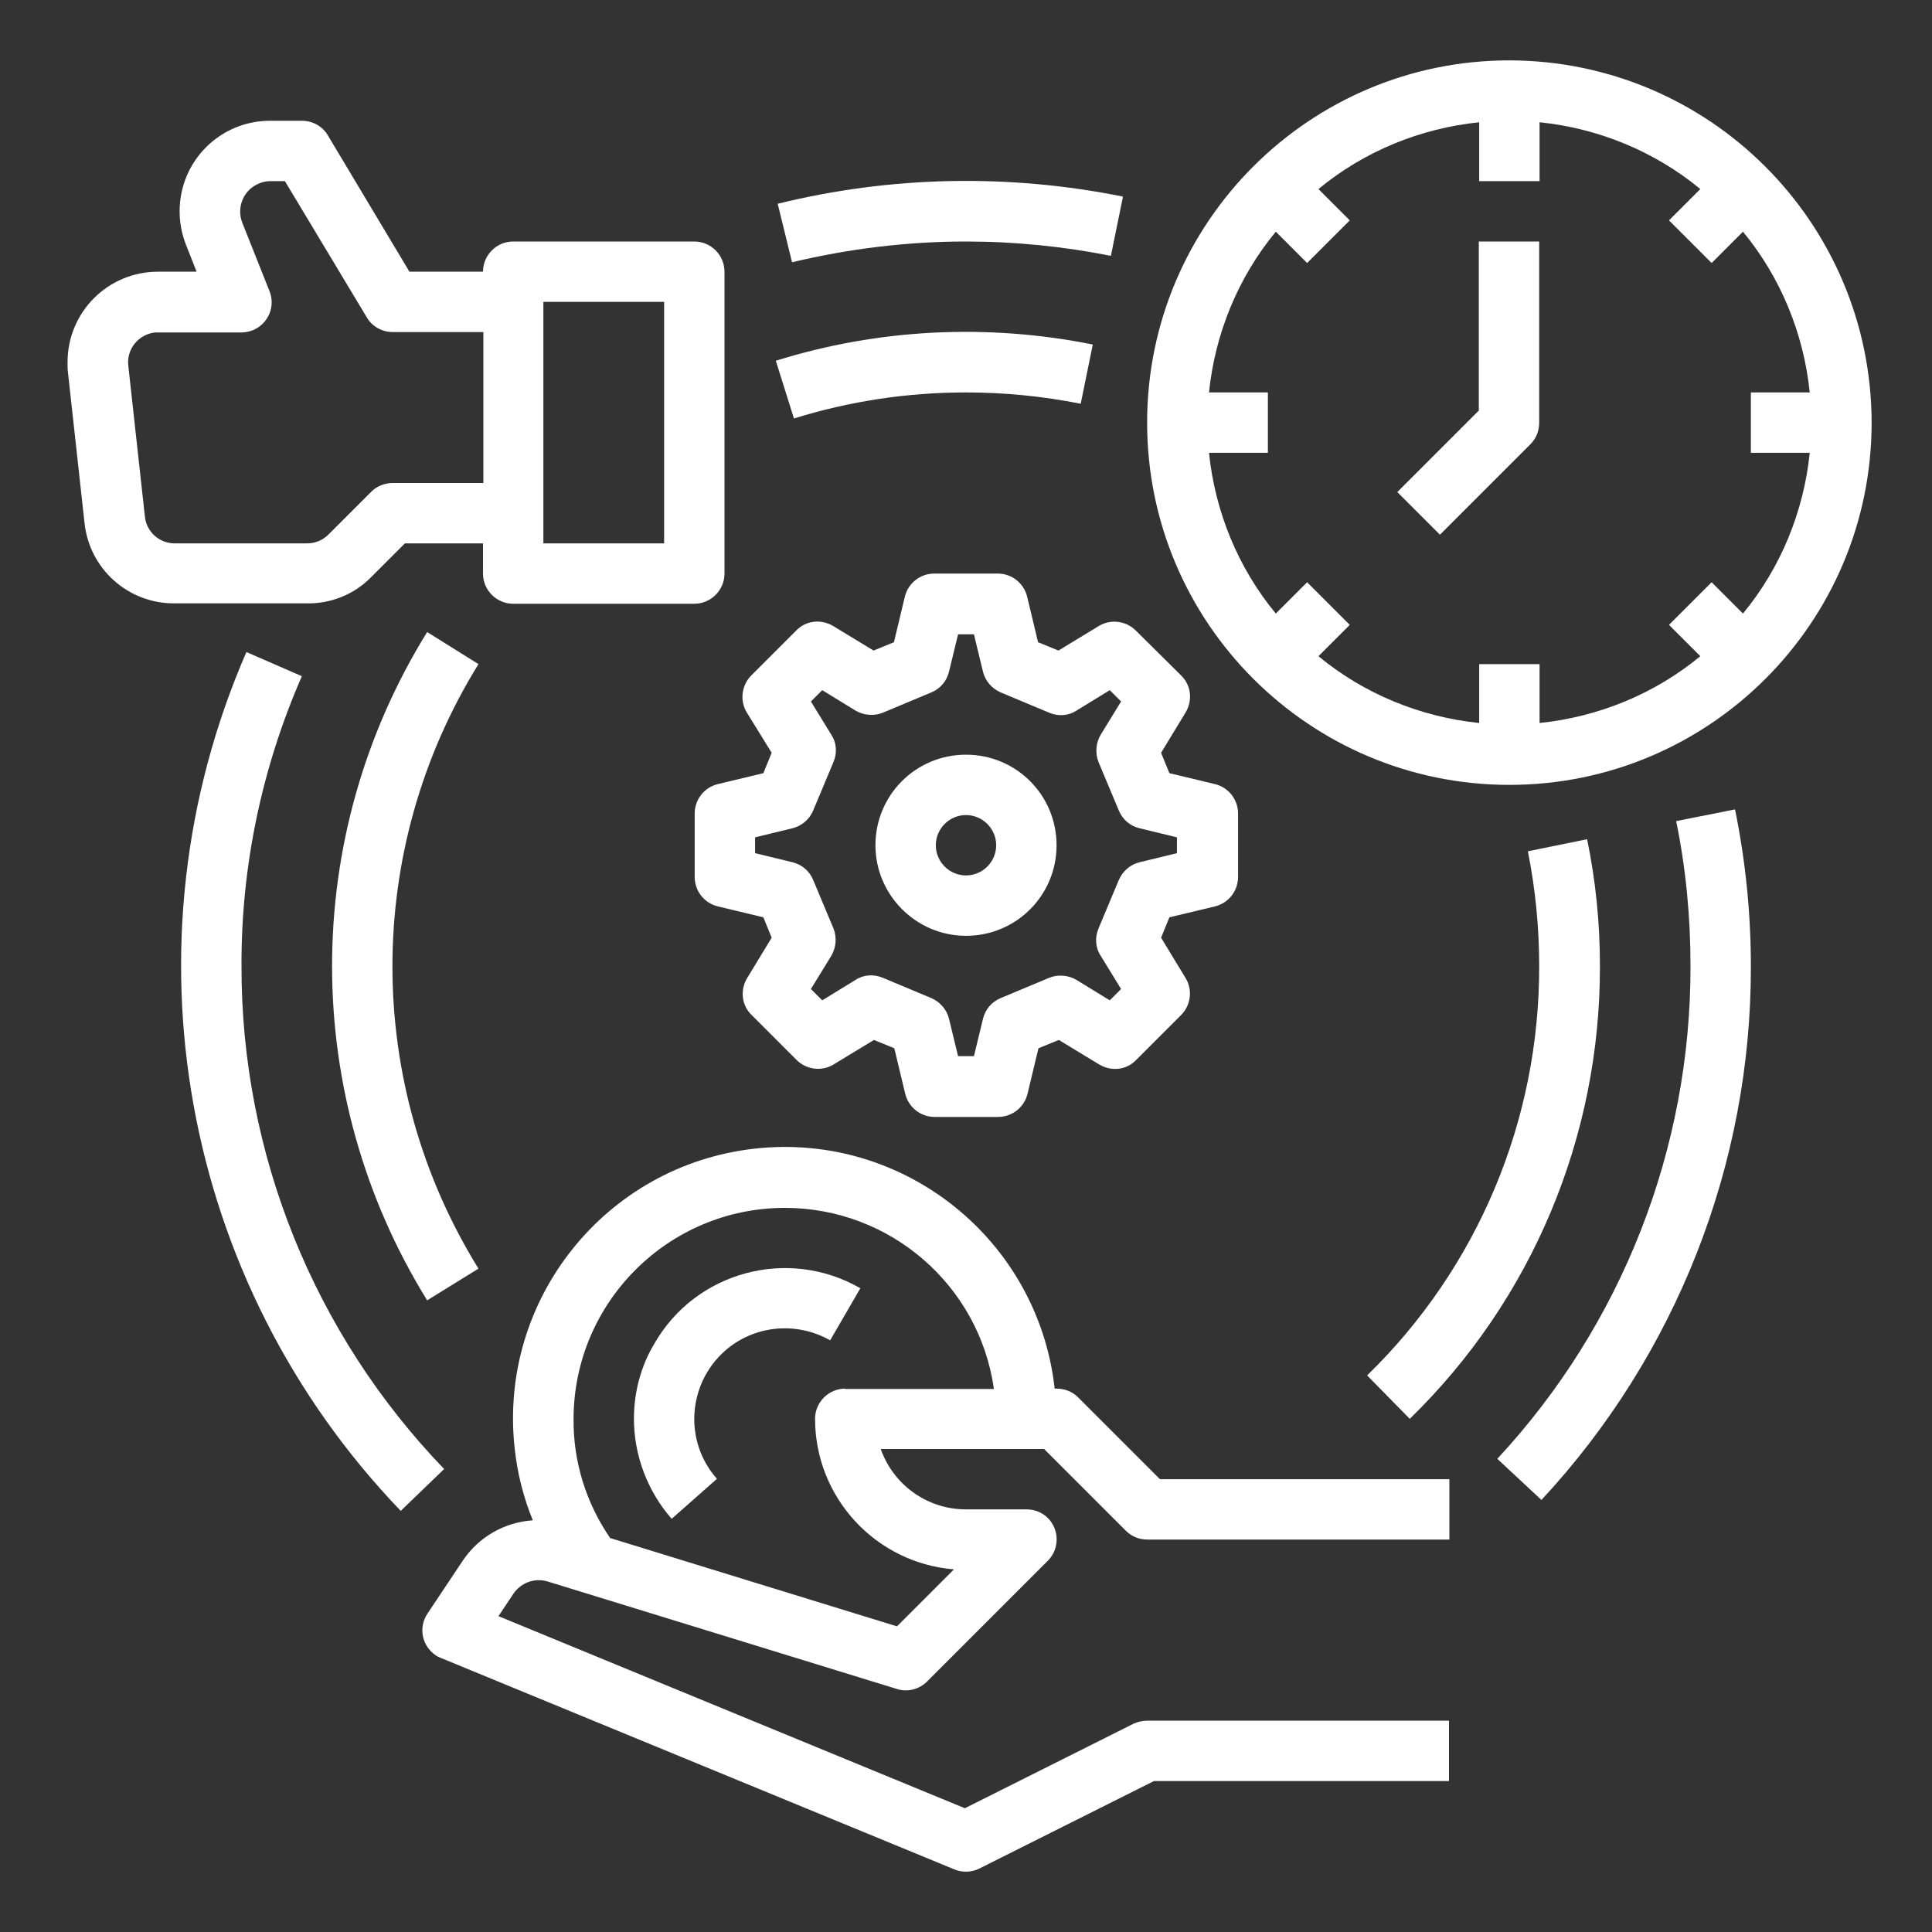
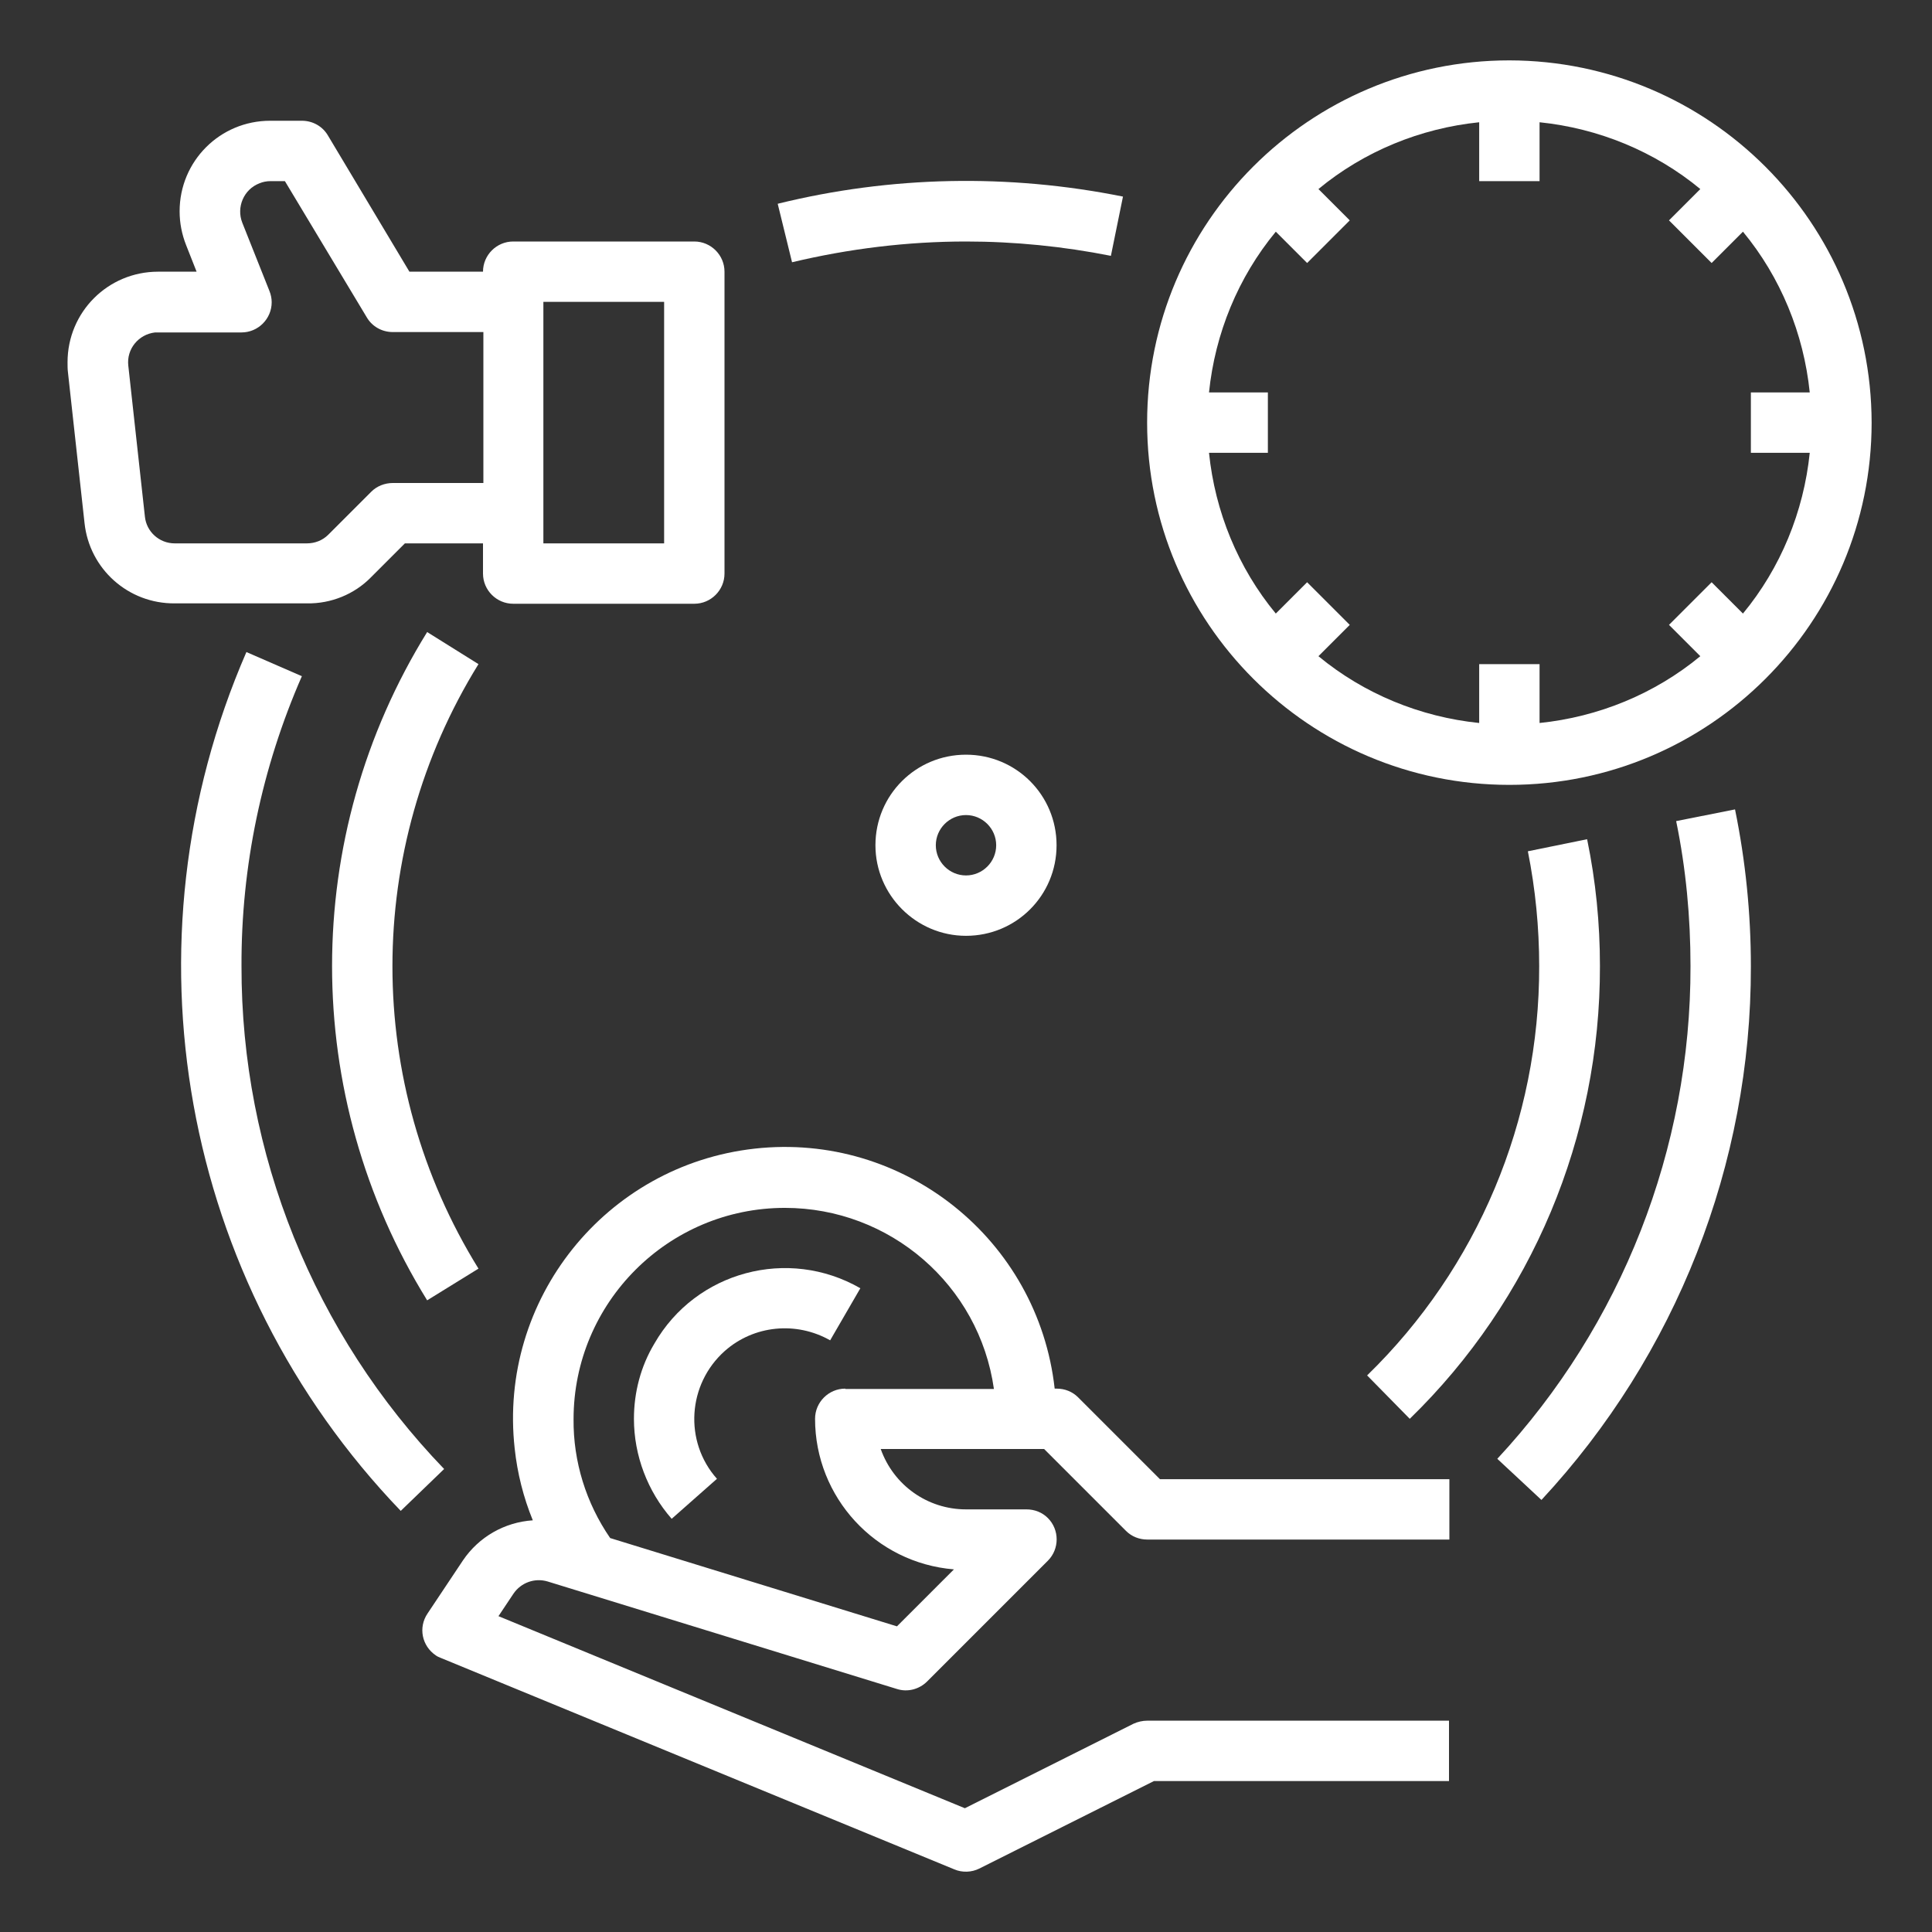
<svg xmlns="http://www.w3.org/2000/svg" version="1.1" id="Layer_1" x="0px" y="0px" viewBox="0 0 512 512" style="enable-background:new 0 0 512 512;" xml:space="preserve">
  <rect x="0" y="0" width="512" height="512" fill="#333333" stroke="none" />
  <style type="text/css">
	.st0{fill:#FFFFFF;}
</style>
  <path class="st0" d="M64,256c-0.1-26.4,5.4-52.6,16-76.8l-14.7-6.4C31.7,250,47.9,339.7,106.2,400.4l11.5-11.1  C83.2,353.5,63.9,305.7,64,256z" />
  <path class="st0" d="M400,16c-53,0-96,43-96,96s43,96,96,96s96-43,96-96C495.9,59,453,16.1,400,16z M461.9,162.6l-8.3-8.3  l-11.3,11.3l8.3,8.3c-12.1,10-27,16.1-42.6,17.7V176h-16v15.6c-15.6-1.6-30.5-7.7-42.6-17.7l8.3-8.3l-11.3-11.3l-8.3,8.3  c-10-12.1-16.1-27-17.7-42.6H336v-16h-15.6c1.6-15.6,7.7-30.5,17.7-42.6l8.3,8.3l11.3-11.3l-8.3-8.3c12.1-10,27-16.1,42.6-17.7V48  h16V32.4c15.6,1.6,30.5,7.7,42.6,17.7l-8.3,8.3l11.3,11.3l8.3-8.3c10,12.1,16.1,27,17.7,42.6H464v16h15.6  C478,135.6,471.9,150.5,461.9,162.6z" />
-   <path class="st0" d="M392,108.7l-21.7,21.7l11.3,11.3l24-24c1.5-1.5,2.3-3.5,2.3-5.7V64h-16v44.7H392z" />
  <path class="st0" d="M98.3,153l9-9H128v8c0,4.4,3.6,8,8,8l0,0h48c4.4,0,8-3.6,8-8l0,0V72c0-4.4-3.6-8-8-8l0,0h-48c-4.4,0-8,3.6-8,8  l0,0h-19.5L86.9,35.9c-1.4-2.4-4-3.9-6.9-3.9h-8.4c-13.3,0-24,10.7-24,24c0,3.1,0.6,6.1,1.7,8.9l2.8,7.1H41.9c-13.3,0-24,10.7-24,24  c0,0.9,0,1.8,0.1,2.6l4.4,40c1.3,12.2,11.6,21.4,23.9,21.3h35.1C87.7,160,93.9,157.5,98.3,153z M144,80h32v64h-32V80z M38.4,136.9  l-4.4-40c-0.5-4.4,2.7-8.3,7.1-8.8c0.3,0,0.6,0,0.9,0h22c4.4,0,8-3.6,8-8c0-1-0.2-2-0.6-3L64.2,59c-1.6-4.1,0.4-8.8,4.5-10.4  c0.9-0.4,2-0.6,3-0.6h3.8l21.7,36.1c1.4,2.4,4,3.9,6.9,3.9h24v40h-24c-2.1,0-4.2,0.8-5.7,2.3L87,141.7c-1.5,1.5-3.5,2.3-5.7,2.3h-35  C42.2,144,38.8,140.9,38.4,136.9z" />
  <path class="st0" d="M285.7,370.3c-1.5-1.5-3.5-2.3-5.7-2.3h-0.5c-4.4-39.5-40-68-79.5-63.6s-68,40-63.6,79.5  c0.7,6.5,2.3,12.9,4.8,19c-7.5,0.5-14.3,4.4-18.5,10.6l-9.4,14.1c-2.5,3.7-1.5,8.6,2.2,11.1c0.4,0.3,0.9,0.5,1.4,0.7l136,56  c2.1,0.9,4.6,0.8,6.6-0.2l46.3-23.2H384v-16h-80c-1.2,0-2.5,0.3-3.6,0.8l-44.7,22.4l-123.6-50.9l4-6c2-2.9,5.6-4.2,9-3.2l92.6,28.5  c2.8,0.9,5.9,0.1,8-2l32-32c3.1-3.1,3.1-8.2,0-11.3c-1.5-1.5-3.5-2.3-5.7-2.3h-16c-10.2,0-19.2-6.4-22.6-16h43.3l21.7,21.7  c1.5,1.5,3.5,2.3,5.7,2.3h80v-16h-76.7L285.7,370.3z M224,368c-4.4,0-8,3.6-8,8l0,0c0,20.8,16,38.2,36.8,39.9L237.7,431l-76-23.4  c-6.4-9.3-9.8-20.3-9.7-31.5c0-30.9,25.1-56,56-56c27.8,0,51.5,20.4,55.4,48H224V368z" />
-   <path class="st0" d="M204.5,199.5l-2.2,5.4l-12.1,2.9c-3.6,0.9-6.1,4.1-6.1,7.8v16.8c0,3.7,2.5,6.9,6.1,7.8l12.1,2.9l2.2,5.4  l-6.5,10.7c-1.9,3.2-1.5,7.2,1.2,9.8l11.9,11.9c2.6,2.6,6.7,3.1,9.8,1.2l10.7-6.5l5.4,2.2l2.9,12.1c0.9,3.6,4.1,6.1,7.8,6.1h16.8  c3.7,0,6.9-2.5,7.8-6.1l2.9-12.1l5.4-2.2l10.7,6.5c3.2,1.9,7.2,1.5,9.8-1.2L313,269c2.6-2.6,3.1-6.7,1.2-9.8l-6.5-10.7l2.2-5.4  l12.1-2.9c3.6-0.9,6.1-4.1,6.1-7.8v-16.8c0-3.7-2.5-6.9-6.1-7.8l-12.1-2.9l-2.2-5.4l6.5-10.7c1.9-3.2,1.5-7.2-1.2-9.8l-12-11.9  c-2.6-2.6-6.7-3.1-9.8-1.2l-10.7,6.5l-5.4-2.2l-2.9-12.1c-0.9-3.6-4.1-6.1-7.8-6.1h-16.8c-3.7,0-6.9,2.5-7.8,6.1l-2.9,12.1l-5.4,2.2  l-10.7-6.5c-3.2-1.9-7.2-1.5-9.8,1.2L199.1,179c-2.6,2.6-3.1,6.7-1.2,9.8L204.5,199.5z M215.5,214.8l5.4-12.9c1-2.4,0.8-5.1-0.6-7.2  l-5.4-8.8l3-3l8.8,5.4c2.2,1.3,4.9,1.5,7.2,0.6l12.9-5.4c2.4-1,4.1-3,4.7-5.5l2.4-9.9h4.2l2.4,9.9c0.6,2.5,2.4,4.5,4.7,5.5l12.9,5.4  c2.4,1,5.1,0.8,7.2-0.6l8.8-5.4l3,3l-5.4,8.8c-1.3,2.2-1.5,4.9-0.6,7.2l5.4,12.9c1,2.4,3,4.1,5.5,4.7l9.9,2.4v4.2l-9.9,2.4  c-2.5,0.6-4.5,2.4-5.5,4.7l-5.4,12.9c-1,2.4-0.8,5.1,0.6,7.2l5.4,8.8l-3,3l-8.8-5.4c-2.2-1.3-4.9-1.5-7.2-0.6l-12.9,5.4  c-2.4,1-4.1,3-4.7,5.5l-2.4,9.9h-4.2l-2.4-9.9c-0.6-2.5-2.4-4.5-4.7-5.5l-12.9-5.4c-2.4-1-5.1-0.8-7.2,0.6l-8.8,5.4l-3-3l5.4-8.8  c1.3-2.2,1.5-4.9,0.6-7.2l-5.4-12.9c-1-2.4-3-4.1-5.5-4.7l-9.9-2.4v-4.2l9.9-2.4C212.4,218.9,214.5,217.2,215.5,214.8L215.5,214.8z" />
  <path class="st0" d="M256,248c13.3,0,24-10.7,24-24s-10.7-24-24-24c-13.3,0-24,10.7-24,24C232,237.2,242.8,248,256,248z M256,216  c4.4,0,8,3.6,8,8s-3.6,8-8,8s-8-3.6-8-8S251.6,216,256,216z" />
  <path class="st0" d="M444.2,217.6c2.6,12.6,3.8,25.5,3.8,38.4c0.1,48.4-18.2,95.1-51.2,130.6l11.7,10.9  c35.7-38.4,55.6-89,55.5-141.4c0-14-1.4-27.9-4.2-41.6L444.2,217.6z" />
  <path class="st0" d="M256,64c12.9,0,25.8,1.3,38.4,3.8l3.2-15.7c-30.3-6.1-61.5-5.5-91.5,1.9l3.8,15.5C225,65.9,240.5,64,256,64z" />
  <path class="st0" d="M113.2,167.5c-33.6,54.2-33.6,122.8,0,177.1l13.6-8.4c-30.4-49.1-30.4-111.1,0-160.2L113.2,167.5z" />
  <path class="st0" d="M373.6,376c32.4-31.5,50.5-74.8,50.4-120c0-11.3-1.1-22.5-3.4-33.6l-15.7,3.2c2,10,3,20.2,3,30.4  c0.1,40.9-16.3,80-45.6,108.5L373.6,376z" />
-   <path class="st0" d="M256,104c10.2,0,20.4,1,30.4,3l3.2-15.7c-27.9-5.6-56.8-4.2-84,4.3l4.8,15.3C225.2,106.3,240.5,104,256,104z" />
  <path class="st0" d="M168,376c0,9.7,3.6,19.2,10,26.5l12-10.6c-8.8-9.9-7.8-25.1,2.1-33.9c7.7-6.8,18.9-7.9,27.9-2.8l8-13.8  c-19.1-11-43.6-4.5-54.6,14.7C169.8,362.1,168,369,168,376z" />
</svg>